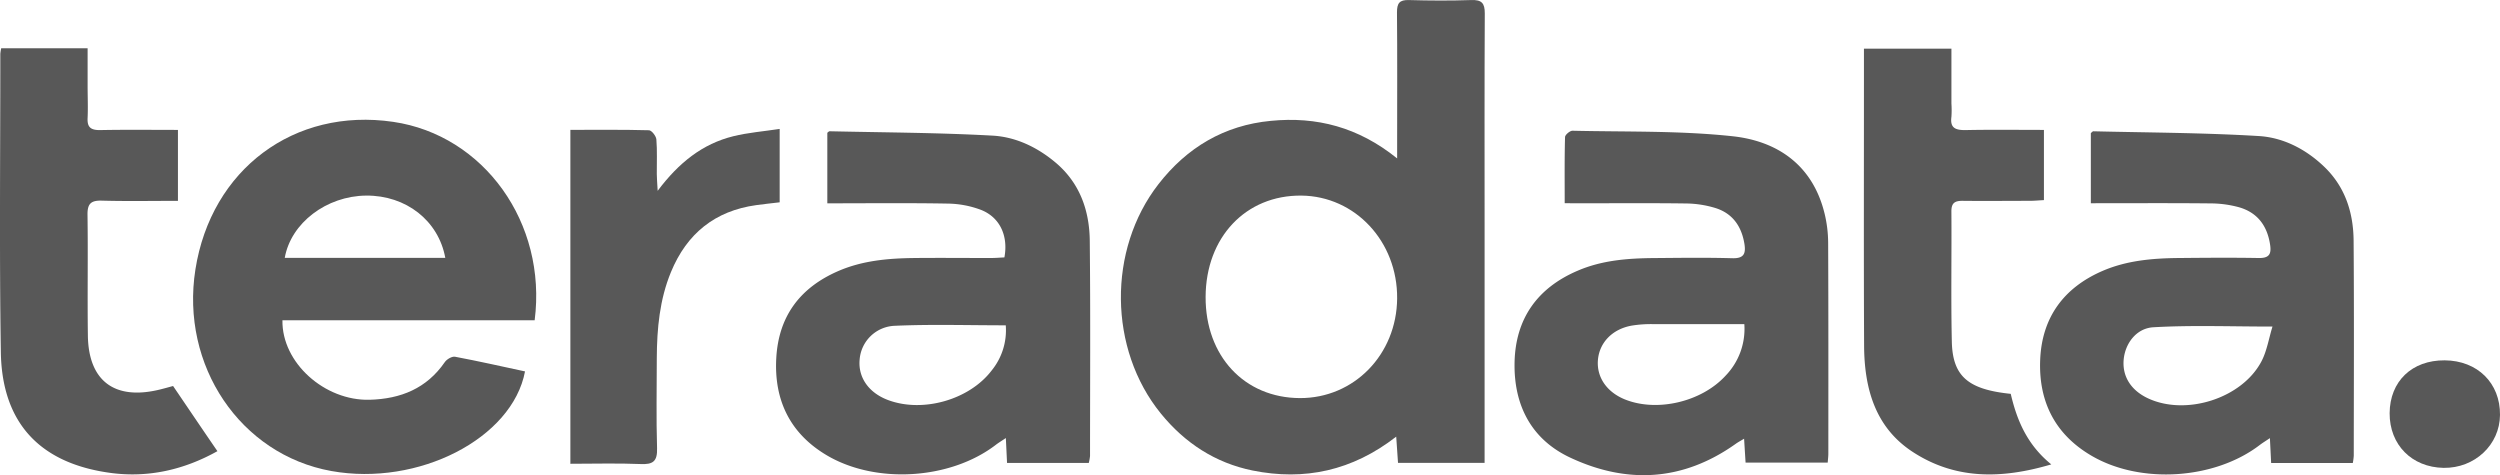
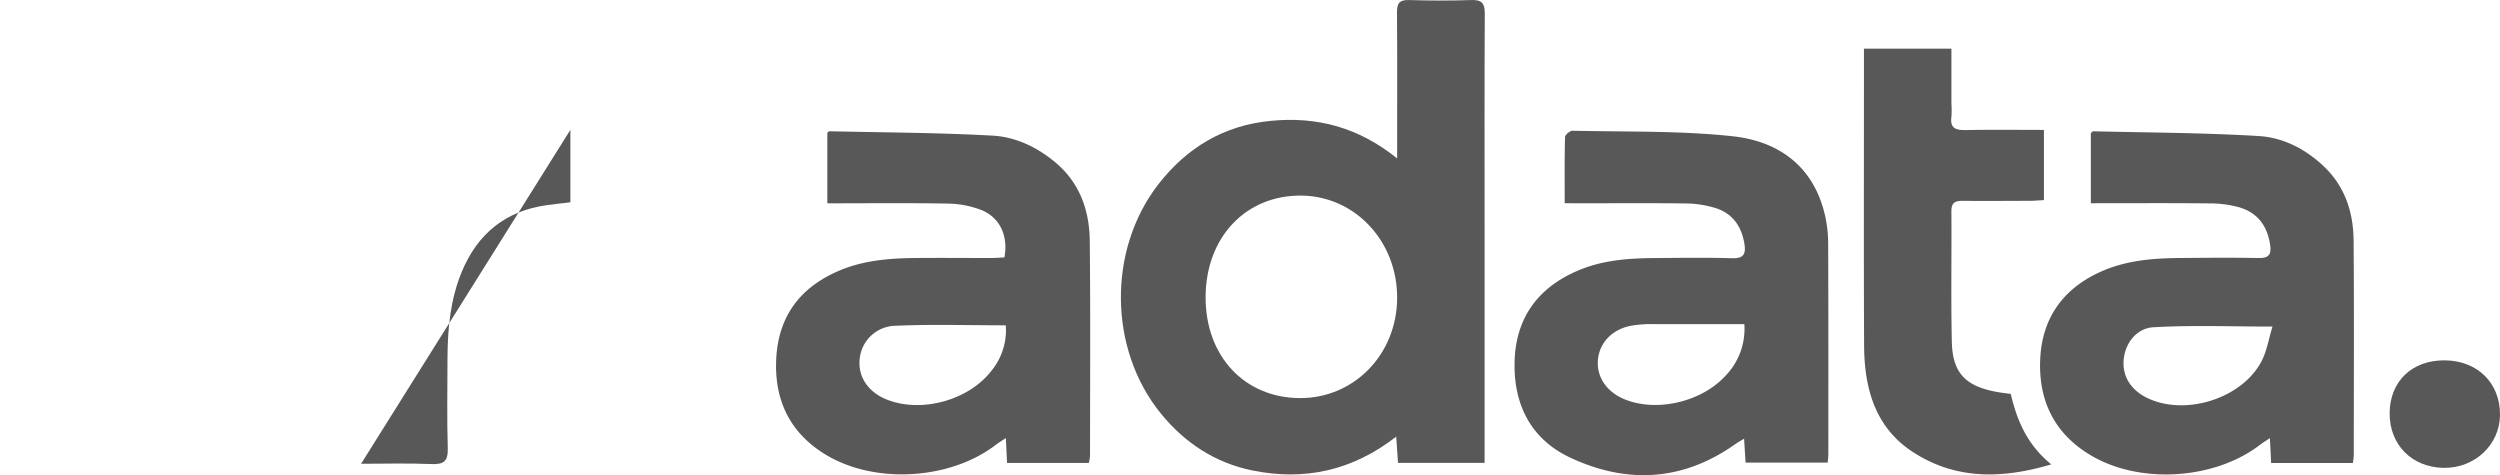
<svg xmlns="http://www.w3.org/2000/svg" viewBox="0 0 941.62 178.95">
  <defs>
    <style>.cls-1{fill:#585858;}</style>
  </defs>
  <title>teradata</title>
  <g id="Layer_2" data-name="Layer 2">
    <g id="Layer_1-2" data-name="Layer 1">
      <path class="cls-1" d="M526.23,59.67V53.13c0-16.16.09-32.32-.06-48.47,0-3.41.89-4.74,4.48-4.64,7.82.23,15.66.27,23.48,0,3.94-.14,5.13,1.14,5.11,5.07-.14,26.65-.07,53.3-.07,80v89.25H526.56c-.21-3-.42-6-.68-9.88-16.52,12.85-34.58,16.71-54.13,12.75-14-2.85-25.5-10.36-34.53-21.47-19.69-24.22-20.11-61.66-.87-86.4,10.73-13.8,24.76-22.15,42.29-23.82C495.81,43.83,511.6,47.84,526.23,59.67Zm-36.64,90.27c20.38.08,36.46-16.39,36.64-37.53.18-21.4-15.77-38.53-36.07-38.74-20.93-.21-36,15.7-36.07,38.17C454,134.08,468.68,149.85,489.59,149.94Z" />
-       <path class="cls-1" d="M201.38,120.62h-95c-.28,16,15.91,30.43,32.89,29.95,11.66-.33,21.42-4.24,28.28-14.2.75-1.09,2.72-2.23,3.87-2,8.82,1.66,17.57,3.64,26.33,5.52-4.79,25.31-40.24,43.4-72.94,37.52-34.28-6.17-56.91-39.71-51.21-75.91,5.93-37.71,37.21-61.07,74.48-55.61C182.2,50.87,206.07,83.91,201.38,120.62ZM107.25,97.13h60.47c-2.57-14.08-14.84-23.58-29.79-23.46S109.54,84,107.25,97.13Z" />
      <path class="cls-1" d="M410.09,174.37H379.3c-.14-2.94-.27-5.7-.45-9.38-1.62,1.09-2.78,1.78-3.84,2.6-17.12,13.09-45.27,14.87-63.8,3.78-13.78-8.24-19.73-20.86-18.82-36.61s9-26.43,23.32-32.66c9.21-4,19-4.82,28.86-4.92,9.49-.1,19,0,28.49,0,1.78,0,3.57-.15,5.25-.23,1.5-8.12-1.68-15.07-8.79-17.89a36.83,36.83,0,0,0-12.61-2.38c-15-.27-29.94-.1-45.3-.1V50c.31-.21.58-.56.85-.56,20.44.46,40.91.52,61.32,1.64,8.86.48,17.05,4.42,24,10.32,9,7.69,12.57,18,12.68,29.36.28,27,.11,54,.1,81A19.6,19.6,0,0,1,410.09,174.37Zm-31.27-51.84c-14.33,0-28.1-.43-41.82.18a13.78,13.78,0,0,0-13.22,12.73c-.63,6.66,3.36,12.42,10.53,15.17,13.07,5,30.7.06,39.19-11.06A24,24,0,0,0,378.82,122.53Z" />
      <path class="cls-1" d="M787.51,76.55V50.13c.41-.31.68-.69.94-.68,20.77.5,41.57.54,62.3,1.79,9.19.55,17.63,4.88,24.5,11.41,8,7.59,11.15,17.34,11.23,28,.21,27,.08,54,.06,81a21.48,21.48,0,0,1-.36,2.73H855.42c-.14-2.91-.28-5.67-.47-9.36-1.63,1.1-2.79,1.8-3.85,2.61-17,13-44.93,14.83-63.37,4-13.88-8.12-20-20.65-19.29-36.36s8.85-26.86,23.36-33.18c9.21-4,19-4.82,28.86-4.91s20-.18,30,0c4,.09,4.91-1.44,4.37-5-1.06-7.12-4.75-12.11-11.68-14.11a41.09,41.09,0,0,0-10.82-1.46C817.71,76.46,802.9,76.55,787.51,76.55ZM855.93,123c-15.8,0-30.36-.57-44.84.26-6.61.38-10.73,6.32-11.22,12.28-.53,6.3,2.8,11.53,9.24,14.52,14.3,6.63,35.29,0,42.64-13.91C853.83,132.2,854.52,127.55,855.93,123Z" />
      <path class="cls-1" d="M589.34,76.54c0-8.67-.09-16.79.13-24.89,0-.87,1.85-2.43,2.82-2.41,20.11.47,40.36-.07,60.31,2.08,17.09,1.84,30.27,11.06,34.65,29.22a47.49,47.49,0,0,1,1.32,10.88c.12,26.48.08,53,.07,79.45,0,1-.13,2-.24,3.37H657.47c-.17-2.69-.35-5.57-.56-9-1.33.8-2.29,1.31-3.16,1.93-19.77,14.06-40.87,15.26-62.37,5.17-14.72-6.91-21.25-19.87-20.92-35.83.34-16.4,8.52-28,23.66-34.5,9.22-4,19-4.73,28.88-4.81s19.66-.22,29.48.06c4.34.13,5.14-1.72,4.56-5.38-1.08-6.66-4.48-11.54-11-13.55a39.24,39.24,0,0,0-10.76-1.69c-13.33-.19-26.65-.07-40-.08ZM657,122.08c-11.86,0-23.16,0-34.46,0a45,45,0,0,0-8,.57c-7.26,1.31-12.12,6.38-12.68,12.89s3.32,12.17,10.25,14.94c12.05,4.8,28.74.9,37.77-8.92A25.36,25.36,0,0,0,657,122.08Z" />
-       <path class="cls-1" d="M.45,18.18H33V32.37c0,4,.18,8,0,12C32.8,47.84,34.08,49,37.58,49c9.65-.2,19.3-.07,29.44-.07V75.65c-9.71,0-19.19.18-28.65-.08-4.12-.12-5.47,1.16-5.41,5.34.22,15.15-.07,30.31.14,45.46.22,16.87,9.77,24.25,26.2,20.56,2.1-.47,4.16-1.08,5.89-1.54,5.6,8.23,11,16.25,16.7,24.54-12.42,6.94-25.95,10.15-40.43,8.17C15,174.47.74,159.29.32,132.68-.27,95.22.13,57.74.12,20.27A17.47,17.47,0,0,1,.45,18.18Z" />
      <path class="cls-1" d="M772.61,174.91c-19.11,5.67-36.42,5.62-52.25-4.74-14.2-9.29-18.18-24.08-18.25-40.07-.16-34.14-.05-68.29-.06-102.43V18.32H735V39a37.74,37.74,0,0,1,0,5c-.55,4.13,1.39,5,5.16,5,9.78-.21,19.56-.07,29.68-.07V75.37c-1.73.09-3.48.26-5.23.27-8.5,0-17,.1-25.48,0-2.94,0-4.16.88-4.14,4,.12,16.33-.2,32.65.16,49,.29,13.11,6.11,18.05,22.19,19.7C759.62,158.09,763.38,167.41,772.61,174.91Z" />
-       <path class="cls-1" d="M214.83,48.91c10,0,19.81-.11,29.59.15,1,0,2.69,2.18,2.8,3.44.35,4.31.12,8.65.16,13,0,1.6.16,3.2.33,6.37,8-10.67,16.93-17.7,28.49-20.56,5.55-1.37,11.33-1.82,17.46-2.75V76.2c-3,.35-5.91.66-8.83,1.06-15.6,2.16-26.15,10.77-32.11,25.2-4.27,10.36-5.28,21.27-5.34,32.32,0,11.32-.25,22.66.1,34,.16,5-1.52,6.23-6.24,6-8.64-.36-17.3-.1-26.41-.1Z" />
+       <path class="cls-1" d="M214.83,48.91V76.2c-3,.35-5.91.66-8.83,1.06-15.6,2.16-26.15,10.77-32.11,25.2-4.27,10.36-5.28,21.27-5.34,32.32,0,11.32-.25,22.66.1,34,.16,5-1.52,6.23-6.24,6-8.64-.36-17.3-.1-26.41-.1Z" />
      <path class="cls-1" d="M900.05,155.63c.08-12,8.39-20,20.75-19.91s20.93,8.59,20.82,20.57c-.1,11.26-9.52,20.1-21.25,19.93C908.38,176,900,167.52,900.05,155.63Z" />
    </g>
  </g>
</svg>